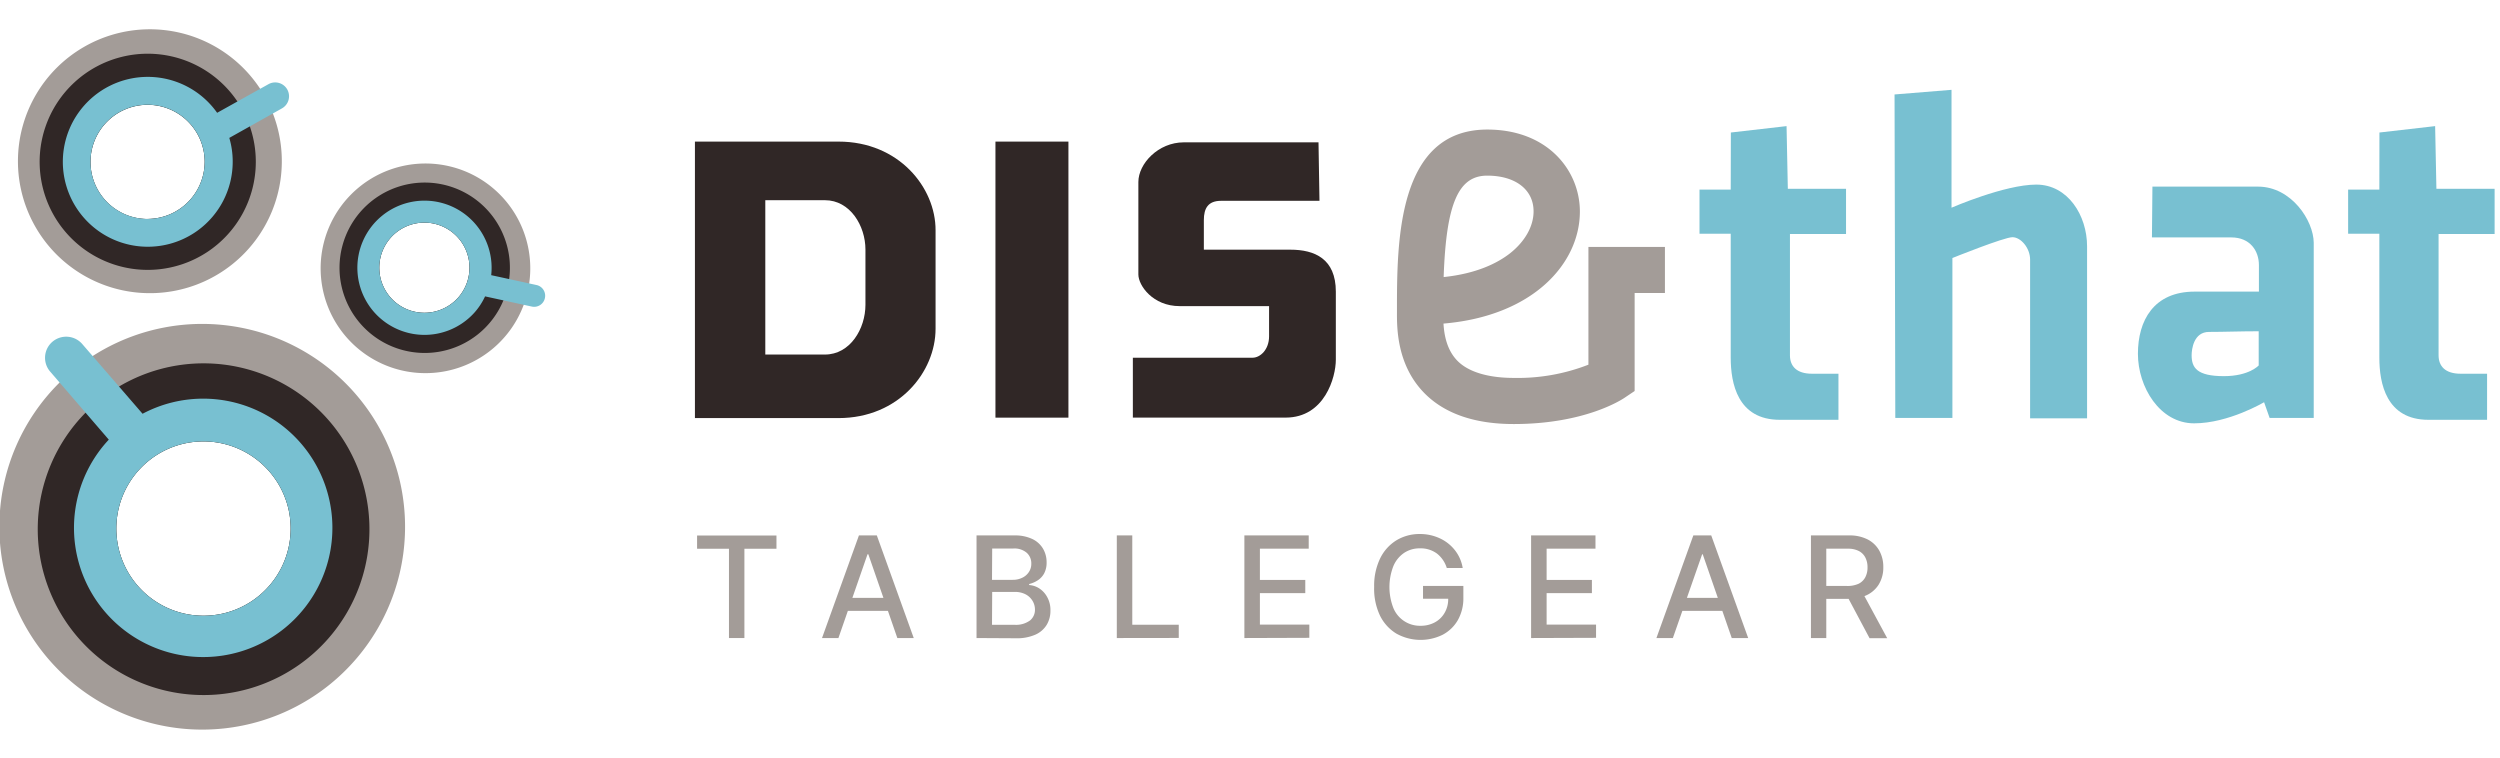
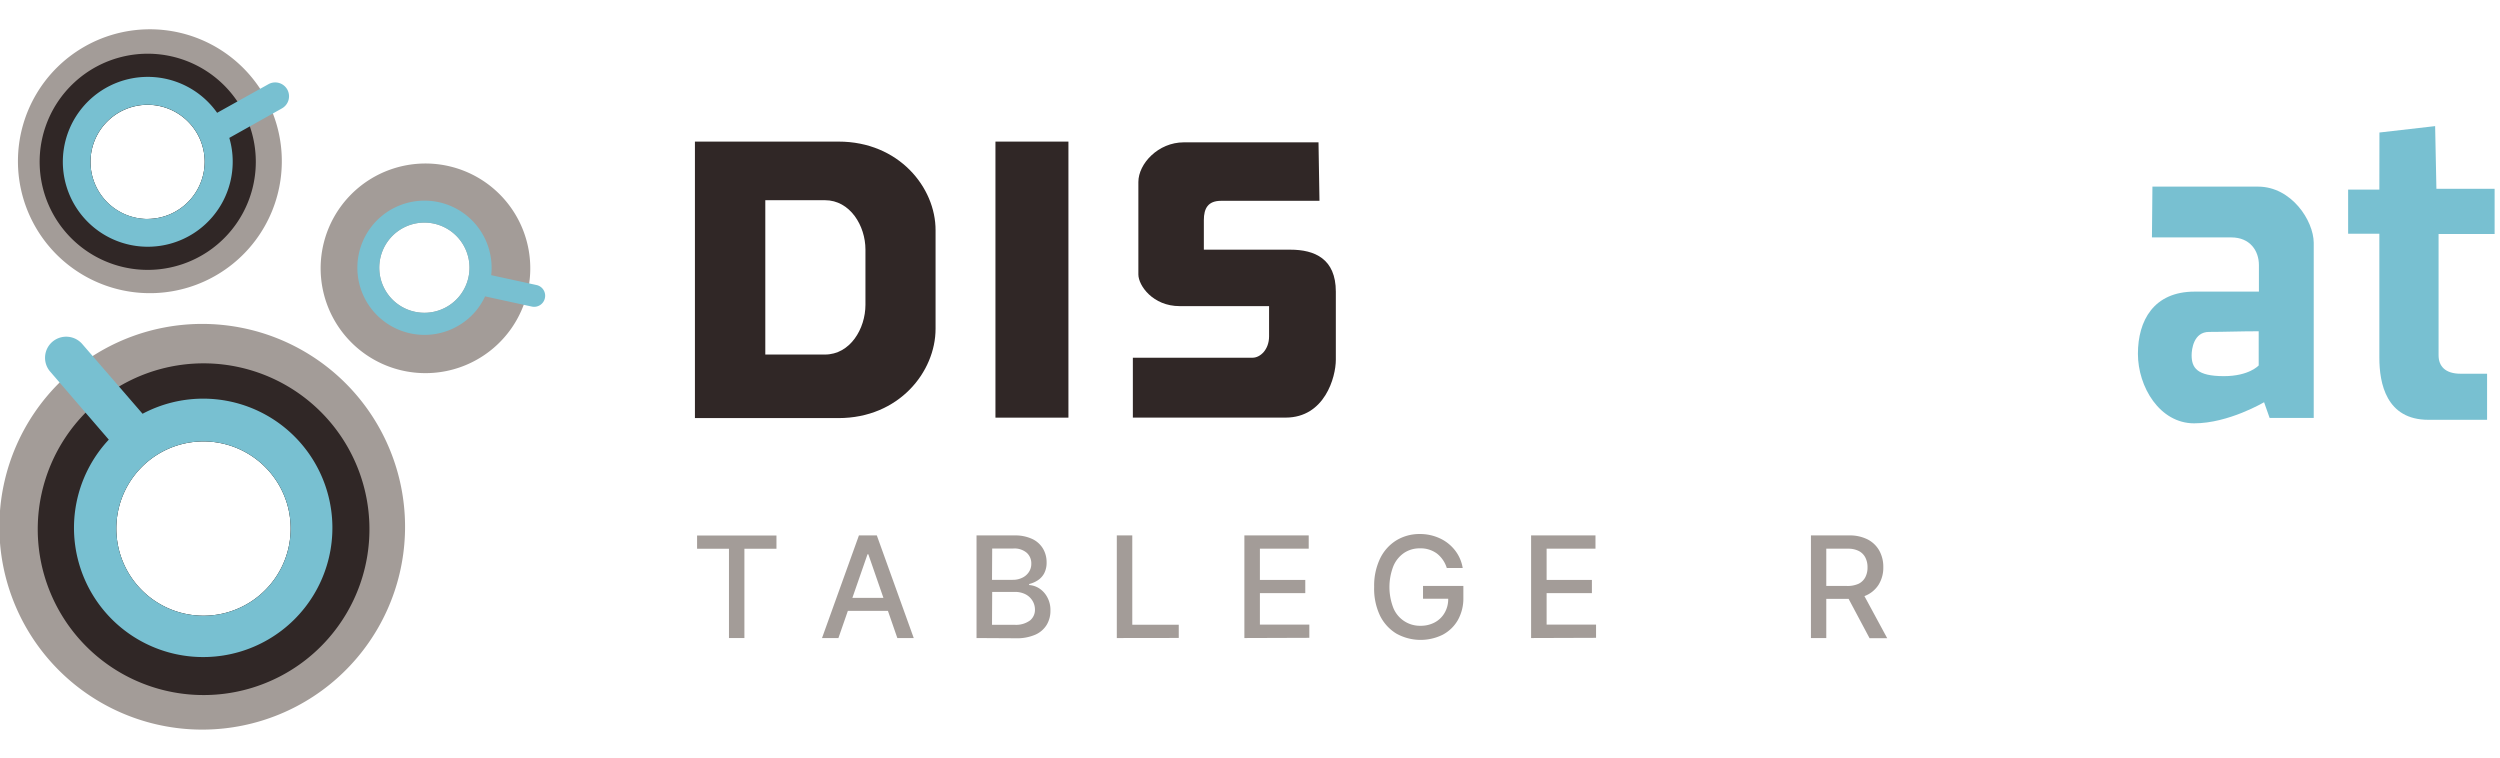
<svg xmlns="http://www.w3.org/2000/svg" id="Laag_1" data-name="Laag 1" viewBox="0 0 566.93 171.97">
  <defs>
    <style>.cls-1{fill:#302726;}.cls-2{fill:#a39c98;}.cls-3{fill:#78c0d1;}</style>
  </defs>
  <path class="cls-1" d="M190.16,32.11H157.59v62.7h32.57c13.67,0,22-10.47,22-20.26V52.22C212.19,42.53,203.83,32.11,190.16,32.11Zm6.1,37c0,5.45-3.47,11.29-9.19,11.29H173.55v-35h13.52c5.72,0,9.19,5.81,9.19,11.19Z" />
  <rect class="cls-1" x="225.74" y="32.11" width="16.55" height="62.6" />
  <path class="cls-1" d="M299,32.28H268.44c-5.77,0-10.29,4.83-10.29,9V62.24c0,2.49,3.27,7.18,9.36,7.18h20.28v6.86c0,3-2,4.84-3.74,4.84H256.9V94.7h34.64c8.89,0,11.39-9.21,11.39-13.11V66.14c0-7.49-4.84-9.52-10.3-9.52H273V49.91c0-2.65.94-4.37,3.9-4.37h22.32Z" />
-   <path class="cls-2" d="M343.26,96.16c-8.8,0-15.58-2.33-20.16-6.92-6.35-6.38-6.32-14.86-6.31-18.48v-.38c0-15.34,0-41,20.48-41,13.77,0,21,9.35,21,18.59,0,11.77-10.6,23.69-30.93,25.41.16,2.69.79,6.06,3.21,8.49s6.82,3.83,12.73,3.83a44.07,44.07,0,0,0,16.93-3V56h17.35V66.44h-6.87V88.67l-2.32,1.56C367.45,90.84,359.09,96.16,343.26,96.16Zm-6-56.33c-6.49,0-9.3,6.19-9.88,23,7.56-.79,12.23-3.21,14.94-5.3,3.46-2.69,5.45-6.18,5.45-9.59C347.78,43,343.65,39.83,337.27,39.83Z" />
-   <path class="cls-3" d="M392.51,30.05l12.63-1.45.29,14.22h13.2V53.06H405.91V80.57c0,2.48,1.52,4.18,5,4.18h6V95.2h-13.3c-9.58,0-11.13-8.29-11.13-14.08V53h-7.08V43h7.08Z" />
  <path class="cls-3" d="M539.59,30.05l12.63-1.45.29,14.22h13.2V53.06H553V80.57c0,2.48,1.52,4.18,5,4.18h6V95.2h-13.3c-9.58,0-11.13-8.29-11.13-14.08V53h-7.08V43h7.08Z" />
-   <path class="cls-3" d="M429.63,21.42l12.92-1.05V47.1s12.05-5.24,19.22-5.24,11.52,7,11.52,14v39H460.37v-36c0-2.62-2.1-5.07-4-5.07s-13.62,4.72-13.62,4.72V94.78H429.8Z" />
  <path class="cls-3" d="M512.06,42.32H488.11L488,53.84h18c4.22,0,6.26,3,6.26,6.29v6H497.69c-9.31,0-12.87,6.59-12.87,14.1S489.76,96,497.57,96s15.86-4.79,15.86-4.79l1.26,3.57h10V55.07C524.66,50,519.6,42.32,512.06,42.32Zm.15,40.55s-2.16,2.43-7.9,2.43c-6.11,0-7.31-1.92-7.31-4.73,0-1.35.45-5.3,3.95-5.3s7-.15,11.26-.15Z" />
  <path class="cls-2" d="M61.87,25.73A29,29,0,0,0,59,20.14a29.92,29.92,0,1,0,2.88,5.59ZM33.49,49.65a12.95,12.95,0,1,1,12.93-13A13,13,0,0,1,33.49,49.65Z" />
  <path class="cls-1" d="M56.66,28.67a24.51,24.51,0,1,0,1.35,8A24.5,24.5,0,0,0,56.66,28.67Zm-23.17,21a12.95,12.95,0,1,1,12.93-13A13,13,0,0,1,33.49,49.65Z" />
  <path class="cls-3" d="M65.16,20.32a3.14,3.14,0,0,0-4.28-1.23L49.24,25.58a19.26,19.26,0,1,0,3.53,11.11A18.94,18.94,0,0,0,52,31.27L63.9,24.6A3.15,3.15,0,0,0,65.16,20.32ZM33.49,49.65a12.95,12.95,0,1,1,12.93-13A13,13,0,0,1,33.49,49.65Z" />
  <path class="cls-2" d="M118.78,69.11A22.66,22.66,0,0,0,120,64.3a23.77,23.77,0,1,0-1.23,4.81Zm-29.32-.74a10.23,10.23,0,1,1,14.44-.88A10.25,10.25,0,0,1,89.46,68.37Z" />
-   <path class="cls-1" d="M114.16,68.12a19.14,19.14,0,0,0,1.3-4.82,19.32,19.32,0,1,0-1.3,4.82Zm-24.7.25a10.23,10.23,0,1,1,14.44-.88A10.25,10.25,0,0,1,89.46,68.37Z" />
  <path class="cls-3" d="M123.56,67.64a2.48,2.48,0,0,0-1.88-3L111.39,62.4a15.22,15.22,0,1,0-3.74,8.42A15,15,0,0,0,110,67.21l10.55,2.3A2.49,2.49,0,0,0,123.56,67.64Zm-34.1.73a10.23,10.23,0,1,1,14.44-.88A10.25,10.25,0,0,1,89.46,68.37Z" />
  <path class="cls-2" d="M21,80.75a45.12,45.12,0,0,0-7.49,6,46,46,0,1,0,7.49-6Zm44.5,35.11A19.77,19.77,0,1,1,42.15,100.5,19.8,19.8,0,0,1,65.51,115.86Z" />
  <path class="cls-1" d="M27,87.65a37,37,0,0,0-7.6,5.94A37.61,37.61,0,1,0,27,87.65Zm38.51,28.21A19.77,19.77,0,1,1,42.15,100.5,19.8,19.8,0,0,1,65.51,115.86Z" />
  <path class="cls-3" d="M11.9,77.49a4.79,4.79,0,0,0-.52,6.78L24.67,99.7a29.3,29.3,0,1,0,7.66-5.87L18.69,78.06A4.82,4.82,0,0,0,11.9,77.49Zm53.61,38.37A19.77,19.77,0,1,1,42.15,100.5,19.8,19.8,0,0,1,65.51,115.86Z" />
  <path class="cls-2" d="M158.08,124.44v-3h18v3h-7.27v20.25h-3.5V124.44Z" />
  <path class="cls-2" d="M190.13,144.69h-3.72l8.37-23.27h4.06l8.37,23.27h-3.72l-6.58-19h-.18Zm.63-9.11h12.09v2.95H190.76Z" />
  <path class="cls-2" d="M221.45,144.69V121.42H230a9.15,9.15,0,0,1,4.1.81,5.61,5.61,0,0,1,2.43,2.2,6,6,0,0,1,.81,3.1,5.19,5.19,0,0,1-.53,2.45,4.32,4.32,0,0,1-1.43,1.59,6.28,6.28,0,0,1-2,.87v.23a4.83,4.83,0,0,1,2.26.74,5.41,5.41,0,0,1,1.84,2,6,6,0,0,1,.73,3.07,6.14,6.14,0,0,1-.84,3.2,5.7,5.7,0,0,1-2.57,2.24,10.39,10.39,0,0,1-4.44.82Zm3.51-13.2h4.7a4.76,4.76,0,0,0,2.13-.46,3.64,3.64,0,0,0,1.51-1.28,3.29,3.29,0,0,0,.57-1.94,3.2,3.2,0,0,0-1-2.42,4.26,4.26,0,0,0-3.1-1H225Zm0,10.19H230a5.38,5.38,0,0,0,3.61-1,3.12,3.12,0,0,0,1.09-2.44,3.82,3.82,0,0,0-.56-2,4,4,0,0,0-1.58-1.47,5.2,5.2,0,0,0-2.44-.54H225Z" />
  <path class="cls-2" d="M253.26,144.69V121.42h3.51v20.25h10.54v3Z" />
  <path class="cls-2" d="M282.19,144.69V121.42h14.59v3H285.71v7.09H296v3H285.71v7.13h11.21v3Z" />
  <path class="cls-2" d="M311.62,133.07a14.22,14.22,0,0,1,1.34-6.4,9.9,9.9,0,0,1,3.69-4.13A10.09,10.09,0,0,1,322,121.1a10.65,10.65,0,0,1,4.56,1,9.24,9.24,0,0,1,3.4,2.71,8.78,8.78,0,0,1,1.74,4h-3.61a6.61,6.61,0,0,0-2.22-3.27,6.21,6.21,0,0,0-3.87-1.19,6.32,6.32,0,0,0-3.54,1,6.81,6.81,0,0,0-2.47,3,13.08,13.08,0,0,0,0,9.56,6.51,6.51,0,0,0,6.17,4,6.68,6.68,0,0,0,3.21-.77,5.67,5.67,0,0,0,2.22-2.15,6.13,6.13,0,0,0,.82-3.21v-.92l.95.92h-6.66v-2.9h9.15v2.65a10,10,0,0,1-1.25,5.09,8.59,8.59,0,0,1-3.44,3.32,11.29,11.29,0,0,1-10.54-.28,9.87,9.87,0,0,1-3.71-4.13A14.27,14.27,0,0,1,311.62,133.07Z" />
  <path class="cls-2" d="M347.21,144.69V121.42h14.6v3H350.73v7.09H361v3H350.73v7.13h11.21v3Z" />
-   <path class="cls-2" d="M379.36,144.69h-3.73L384,121.42h4.06l8.38,23.27h-3.73l-6.58-19H386Zm.62-9.11h12.09v2.95H380Z" />
  <path class="cls-2" d="M410.67,144.69V121.42h8.67a8.92,8.92,0,0,1,4.17.9,6.35,6.35,0,0,1,2.65,2.53,7.52,7.52,0,0,1,.92,3.77,7.29,7.29,0,0,1-1.08,4,6.49,6.49,0,0,1-3.2,2.56l5.16,9.54h-4l-4.75-8.92h-6.51v-2.92h6.15a6.11,6.11,0,0,0,2.63-.5A3.44,3.44,0,0,0,423,130.9a4.66,4.66,0,0,0,.5-2.22,4.74,4.74,0,0,0-.51-2.28,3.39,3.39,0,0,0-1.49-1.46,5.2,5.2,0,0,0-2.41-.51h-4.94v20.26Z" />
</svg>